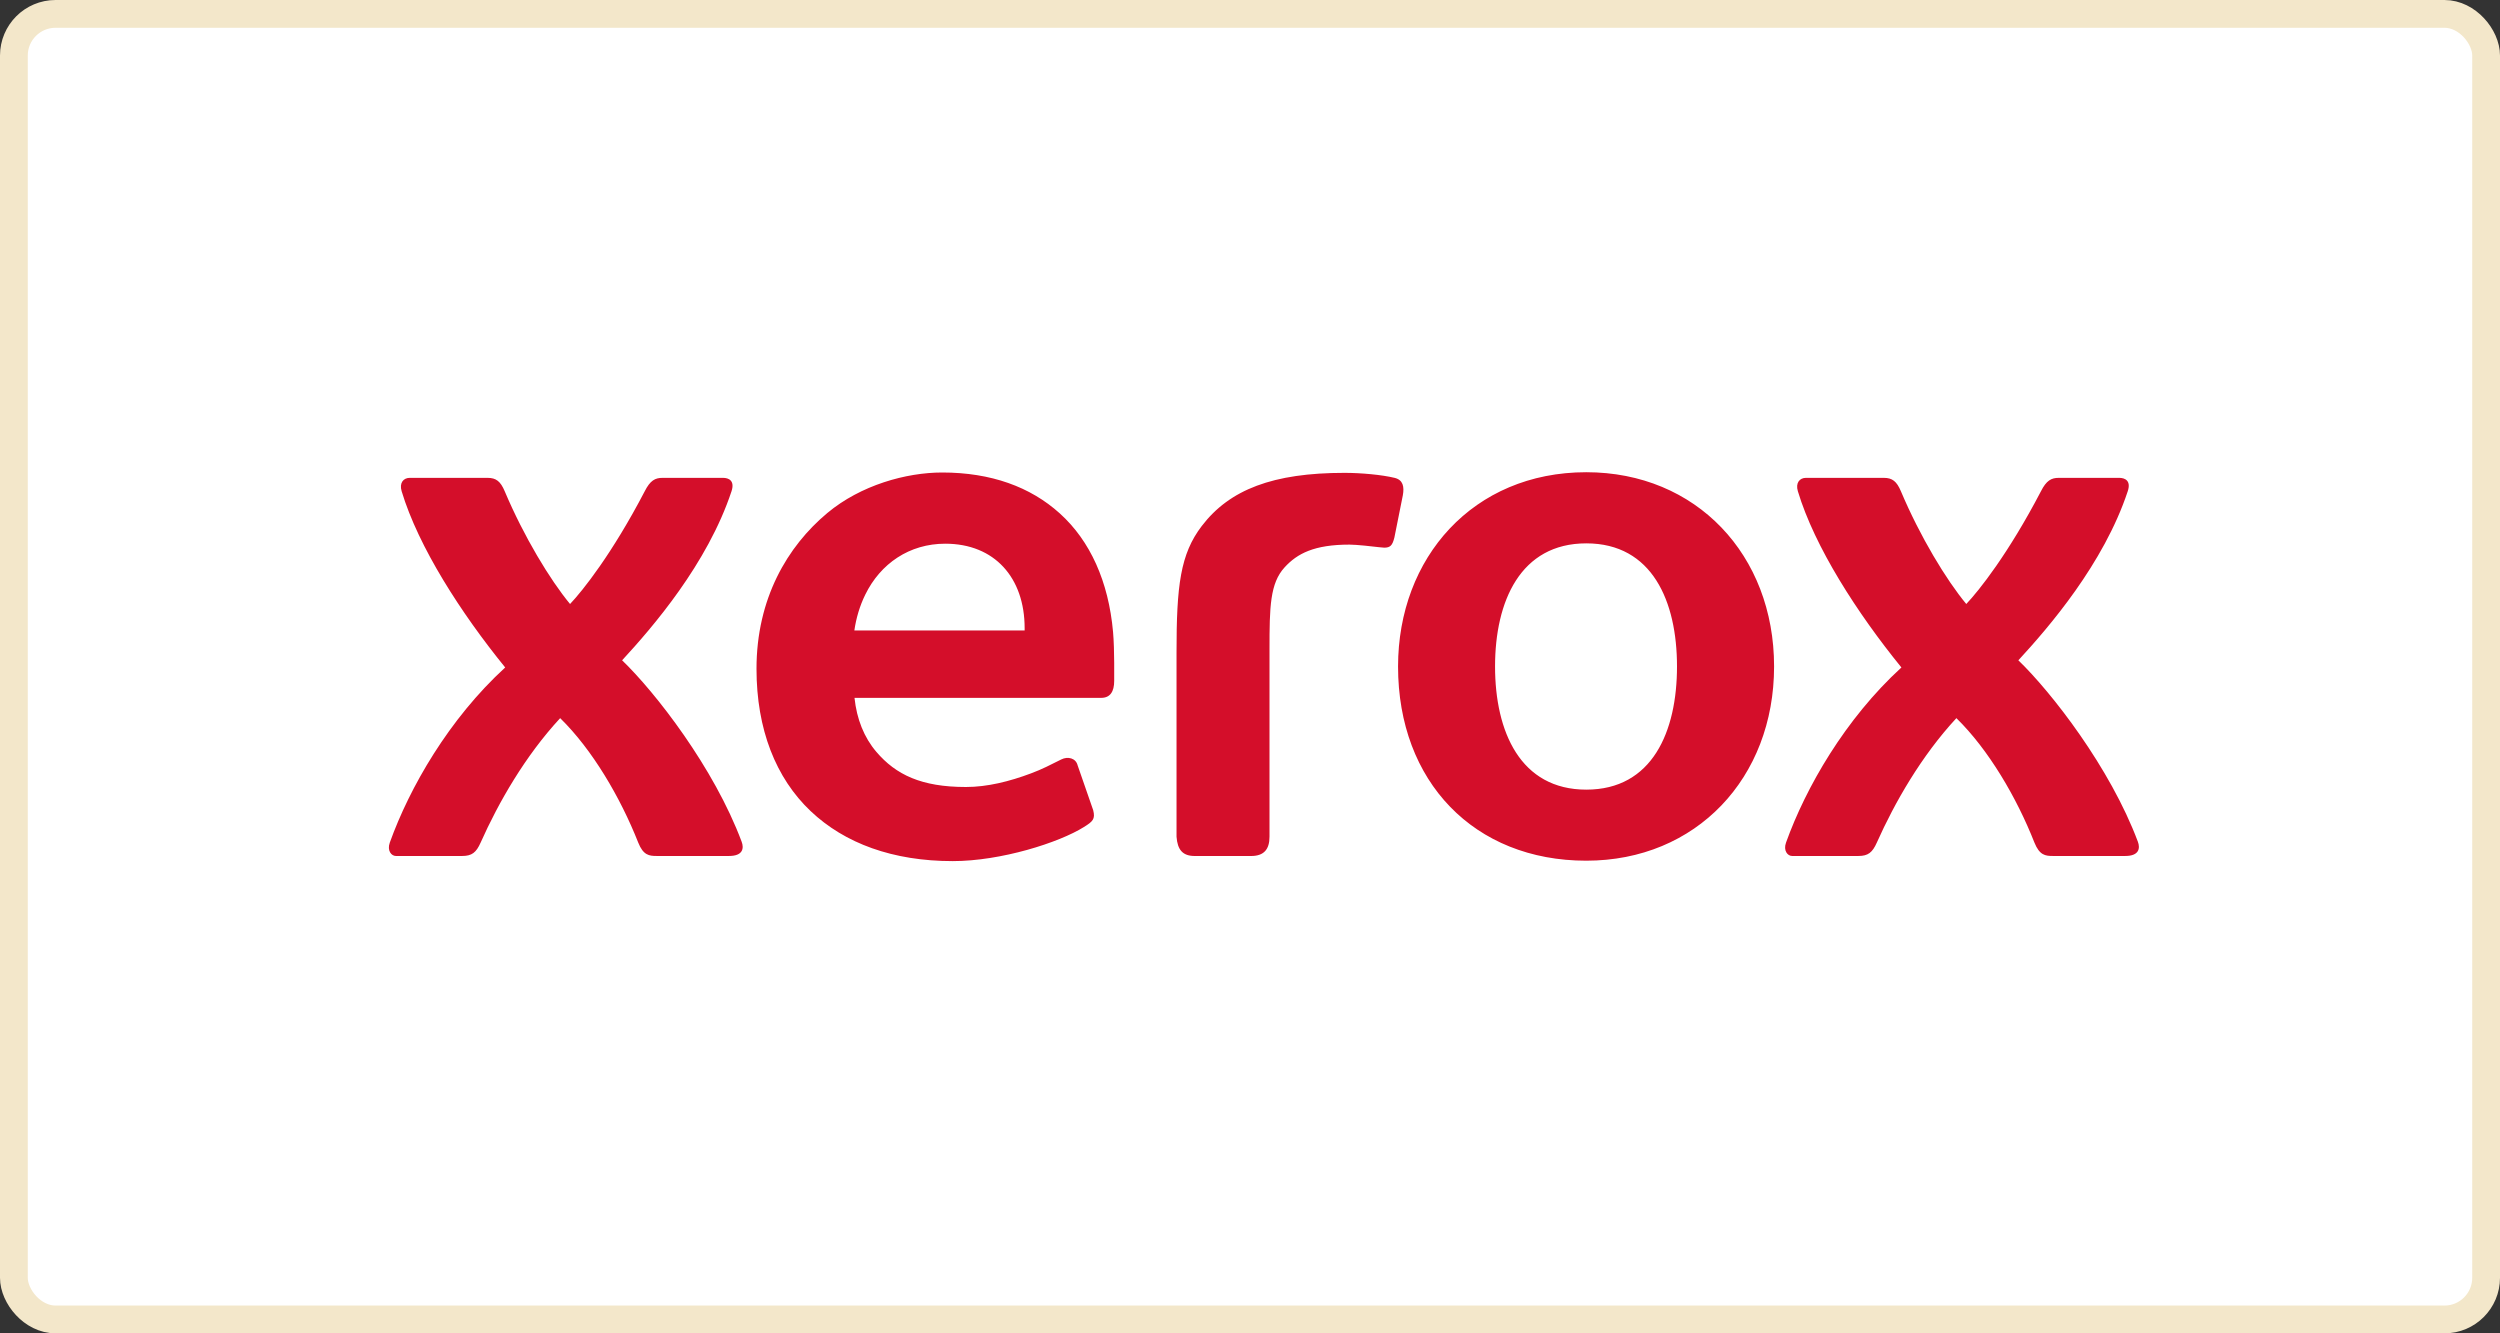
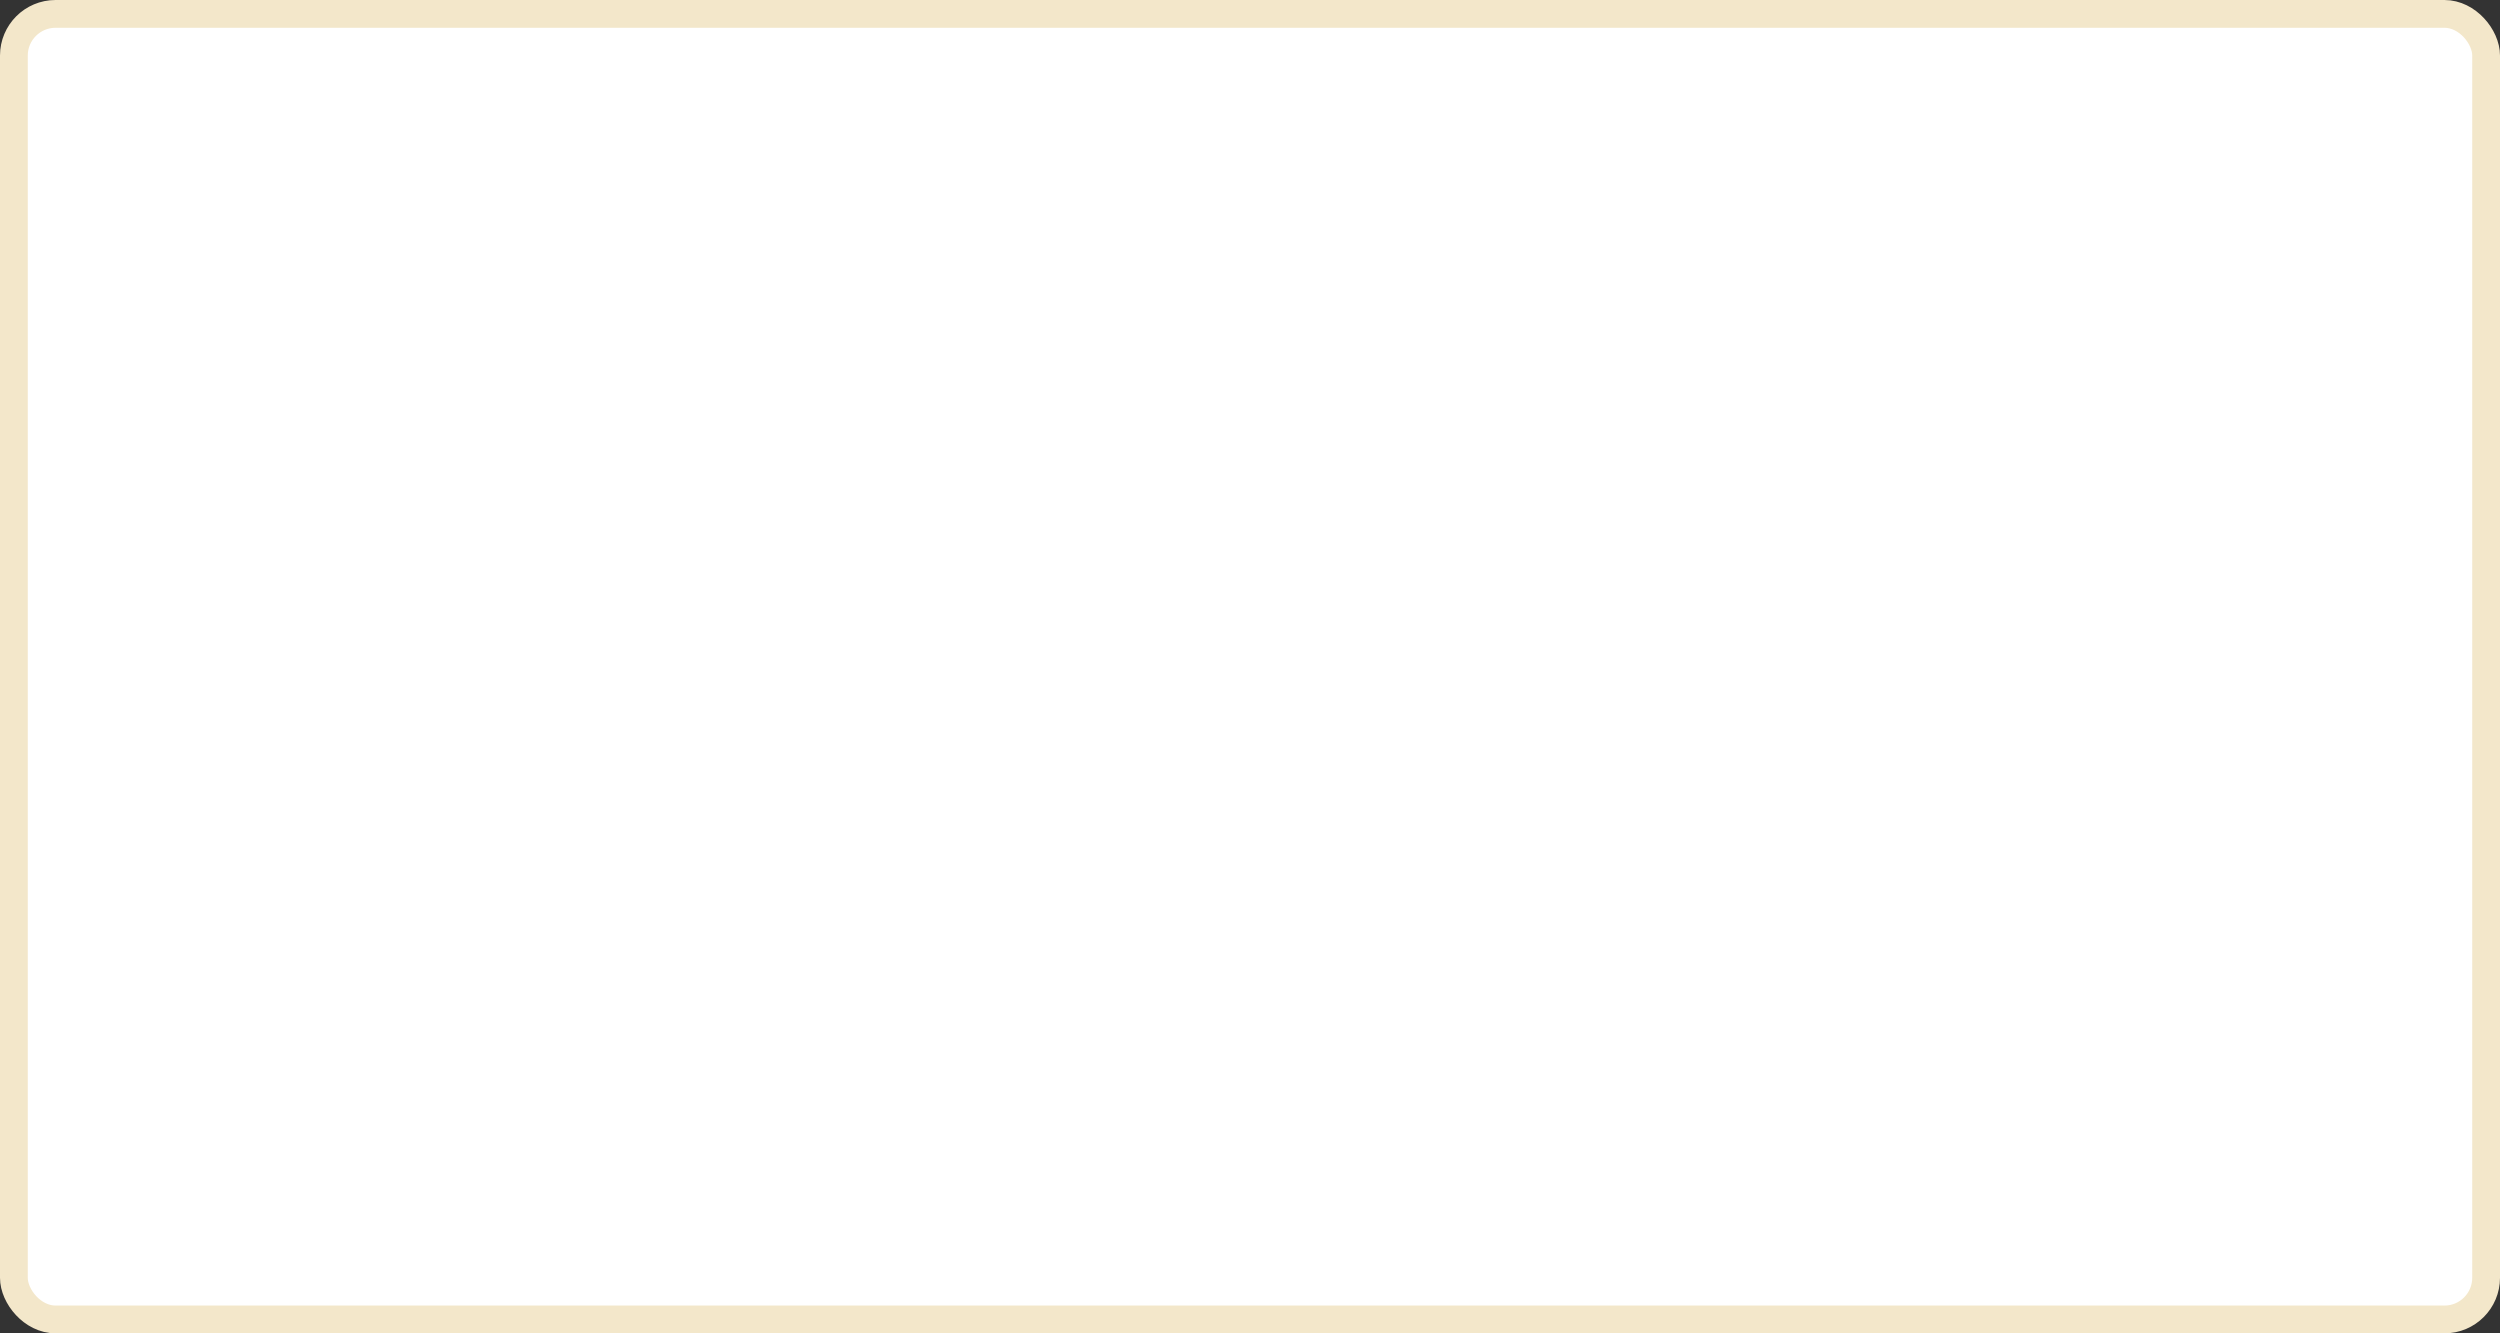
<svg xmlns="http://www.w3.org/2000/svg" preserveAspectRatio="none" width="100%" height="100%" overflow="visible" style="display: block;" viewBox="0 0 90 48" fill="none">
  <rect x="0" y="0" width="90" height="48" fill="#333333" stroke="none" />
  <g id="Frame 353">
    <rect id="Rectangle 22" x="0.5" y="0.5" width="89" height="47" rx="1.5" fill="white" stroke="#F3E7CA" />
-     <path id="path370" d="M57.105 17C53.033 17 50.33 20.078 50.33 23.995C50.33 28.138 53.069 30.985 57.105 30.985C61.064 30.985 63.867 28.01 63.867 23.992C63.867 19.976 61.064 17 57.105 17ZM33.919 17.01C32.625 17.01 30.988 17.463 29.783 18.469C28.346 19.67 27.234 21.549 27.234 24.076C27.234 26.256 27.929 28.011 29.183 29.2C30.411 30.364 32.147 31 34.3 31C36.033 31 38.126 30.335 39.024 29.771C39.338 29.574 39.437 29.489 39.355 29.167L38.795 27.554C38.73 27.289 38.441 27.222 38.206 27.34C37.812 27.537 37.518 27.692 37.118 27.841C36.342 28.133 35.539 28.332 34.775 28.332C33.165 28.332 32.25 27.887 31.549 27.067C31.104 26.546 30.843 25.886 30.762 25.123H39.644C39.967 25.123 40.111 24.896 40.111 24.513V23.862C40.111 23.546 40.097 23.048 40.07 22.751C39.907 20.934 39.249 19.472 38.151 18.481C37.093 17.526 35.674 17.01 33.919 17.01ZM48.399 17.023C45.834 17.023 44.268 17.62 43.263 18.937C42.493 19.947 42.354 21.076 42.355 23.492V30.122C42.39 30.595 42.577 30.816 43.012 30.816H45.041C45.51 30.816 45.702 30.567 45.702 30.122V23.368C45.702 21.846 45.72 20.997 46.247 20.423C46.7 19.929 47.308 19.606 48.582 19.606C48.835 19.606 49.44 19.674 49.652 19.7C49.731 19.71 49.797 19.716 49.831 19.716C50.051 19.716 50.127 19.635 50.198 19.351L50.502 17.831C50.558 17.519 50.511 17.277 50.206 17.203C49.741 17.091 49.001 17.023 48.399 17.023ZM14.748 17.203C14.527 17.203 14.368 17.382 14.459 17.684C15.064 19.691 16.597 22.073 18.187 24.029C16.161 25.884 14.744 28.351 14.033 30.333C13.928 30.625 14.091 30.815 14.251 30.815H16.642C16.986 30.815 17.144 30.691 17.302 30.335C17.948 28.885 18.908 27.211 20.166 25.853C21.32 26.982 22.33 28.698 22.977 30.335C23.158 30.788 23.368 30.815 23.639 30.815H26.246C26.745 30.815 26.789 30.54 26.699 30.301C25.705 27.638 23.59 24.919 22.396 23.771C23.489 22.586 25.47 20.297 26.335 17.684C26.462 17.299 26.227 17.203 26.032 17.203H23.849C23.584 17.203 23.407 17.297 23.211 17.684C22.036 19.937 20.977 21.265 20.522 21.744C19.804 20.878 18.86 19.32 18.169 17.684C18.019 17.329 17.86 17.203 17.556 17.203H14.748ZM65.011 17.203C64.791 17.203 64.632 17.382 64.723 17.684C65.327 19.691 66.86 22.073 68.451 24.029C66.425 25.884 65.008 28.351 64.297 30.333C64.192 30.625 64.356 30.815 64.515 30.815H66.906C67.249 30.815 67.407 30.691 67.565 30.335C68.212 28.885 69.171 27.211 70.43 25.853C71.584 26.982 72.594 28.698 73.24 30.335C73.423 30.788 73.632 30.815 73.902 30.815H76.509C77.008 30.815 77.052 30.54 76.963 30.301C75.968 27.638 73.852 24.919 72.661 23.771C73.753 22.586 75.734 20.297 76.599 17.684C76.727 17.299 76.491 17.203 76.295 17.203H74.113C73.848 17.203 73.67 17.297 73.475 17.684C72.299 19.937 71.241 21.265 70.786 21.744C70.067 20.878 69.123 19.32 68.432 17.684C68.282 17.329 68.123 17.203 67.82 17.203H65.011ZM57.107 19.561C59.479 19.561 60.372 21.645 60.372 23.993C60.372 26.343 59.479 28.428 57.107 28.427C54.735 28.427 53.822 26.343 53.822 23.993C53.822 21.645 54.735 19.561 57.107 19.561ZM34.03 19.573C35.804 19.573 36.887 20.797 36.887 22.614V22.696H30.757C30.823 22.244 30.95 21.815 31.149 21.408C31.696 20.288 32.738 19.573 34.03 19.573Z" fill="#D40E2A" />
  </g>
</svg>